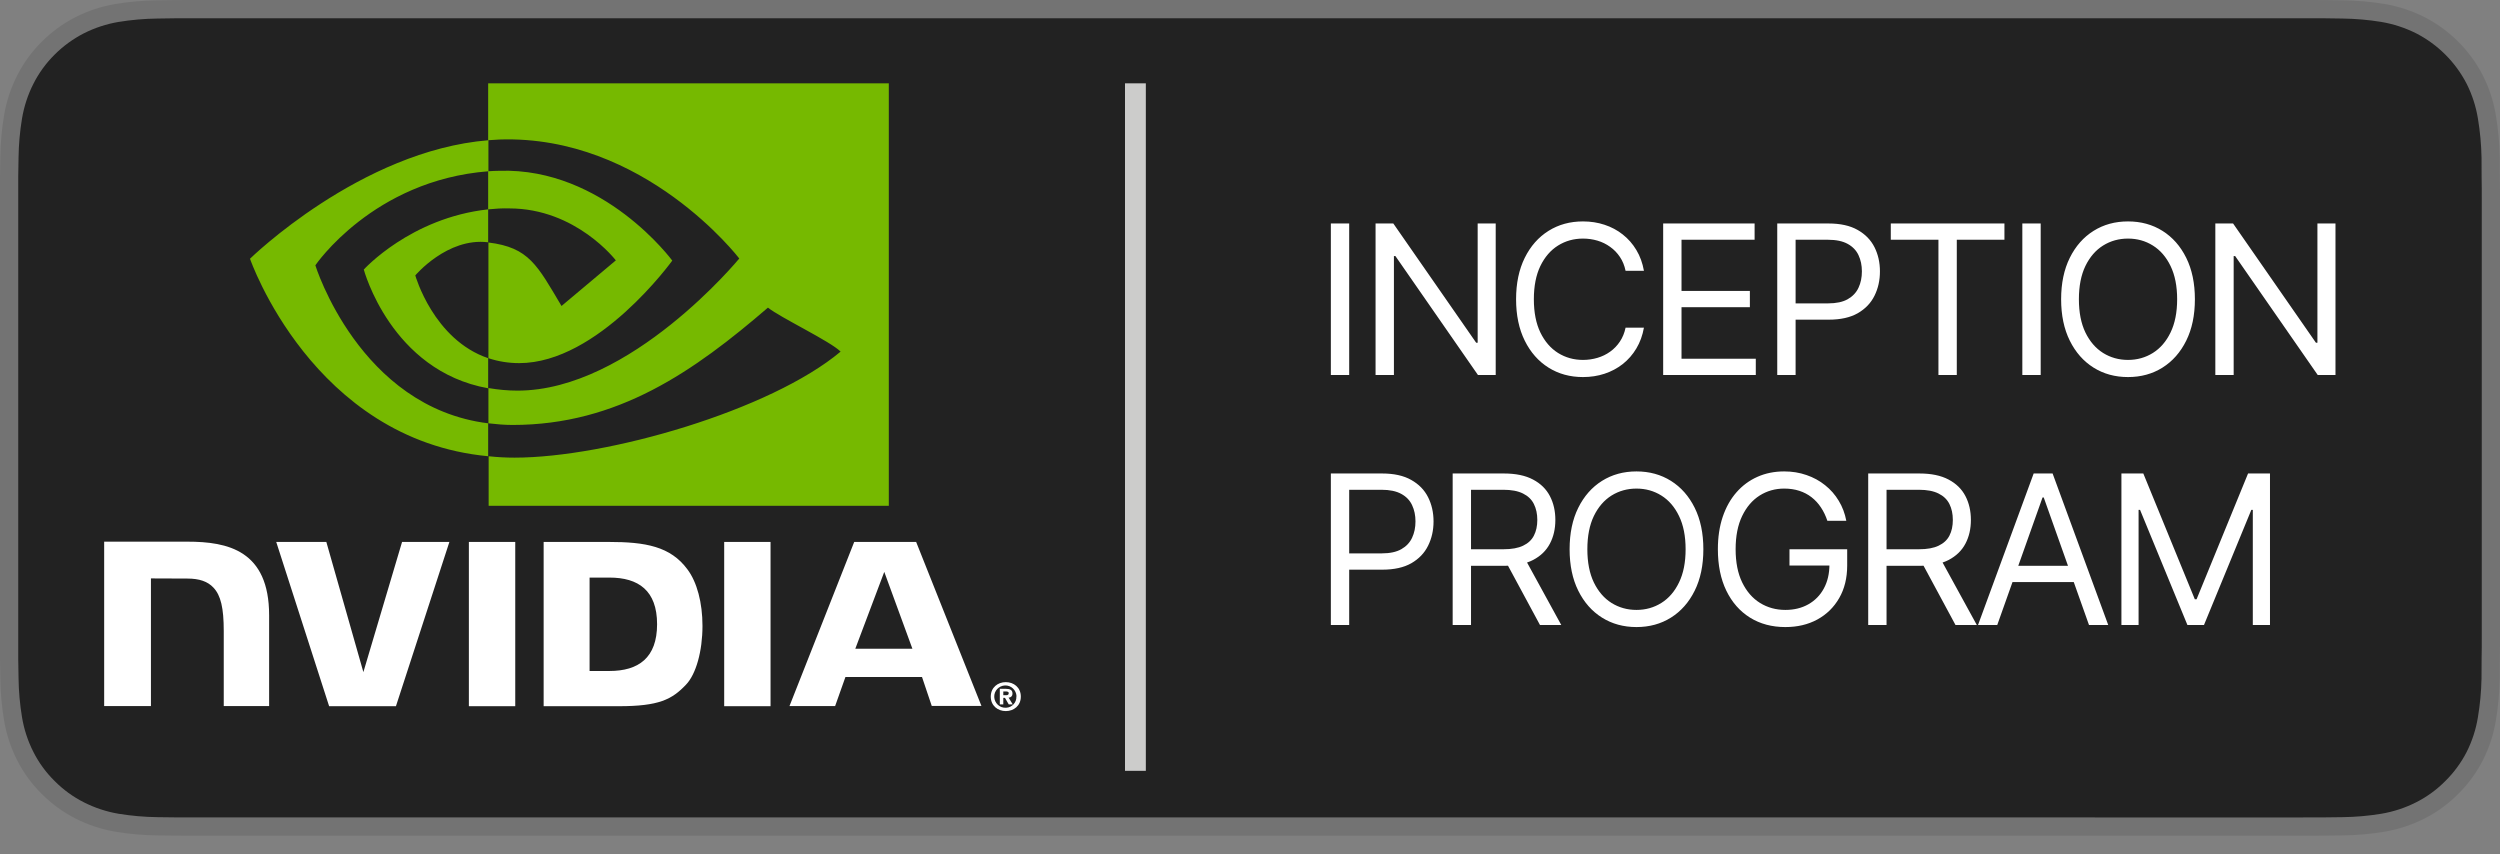
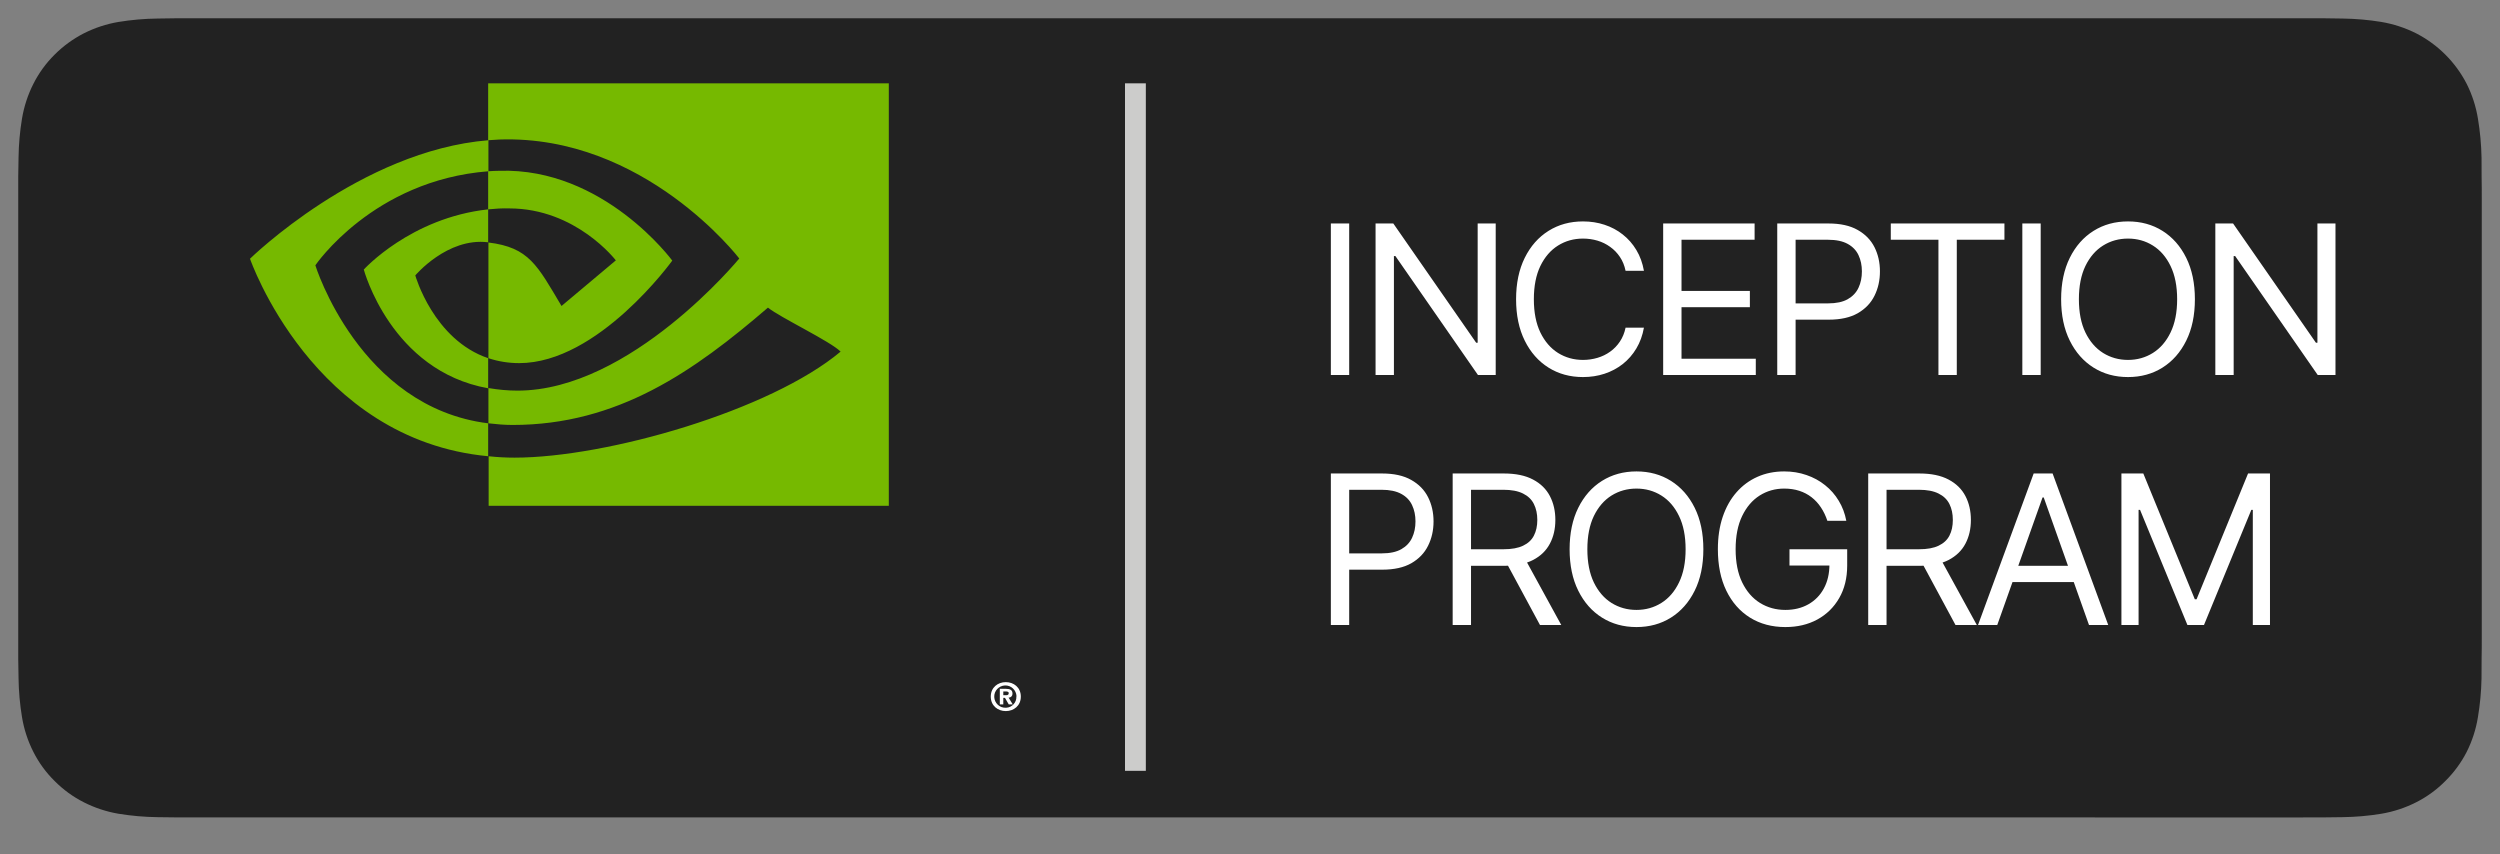
<svg xmlns="http://www.w3.org/2000/svg" width="120" height="41" viewBox="0 0 120 41" fill="none">
  <rect x="0" y="0" width="120" height="41" fill="#808080" stroke="none" />
-   <path d="M110.444 0H9.561C9.194 0 8.83 0 8.464 0.002C8.157 0.004 7.852 0.01 7.542 0.015C6.869 0.023 6.197 0.082 5.533 0.192C4.869 0.305 4.226 0.516 3.626 0.821C3.027 1.128 2.479 1.527 2.003 2.003C1.525 2.478 1.126 3.027 0.822 3.628C0.517 4.229 0.305 4.873 0.195 5.537C0.083 6.201 0.023 6.872 0.015 7.545C0.006 7.852 0.005 8.161 0 8.468V31.647C0.005 31.959 0.006 32.26 0.015 32.572C0.023 33.245 0.083 33.916 0.195 34.579C0.305 35.244 0.517 35.888 0.822 36.489C1.125 37.089 1.524 37.636 2.003 38.108C2.477 38.586 3.026 38.985 3.626 39.29C4.226 39.595 4.869 39.808 5.533 39.922C6.197 40.032 6.869 40.091 7.542 40.1C7.852 40.106 8.157 40.11 8.464 40.11C8.83 40.112 9.194 40.112 9.561 40.112H110.444C110.804 40.112 111.171 40.112 111.531 40.11C111.837 40.11 112.15 40.106 112.455 40.1C113.128 40.091 113.798 40.032 114.461 39.922C115.127 39.807 115.772 39.594 116.375 39.29C116.975 38.985 117.522 38.586 117.996 38.108C118.474 37.634 118.874 37.087 119.181 36.489C119.484 35.888 119.693 35.244 119.802 34.579C119.914 33.916 119.976 33.245 119.988 32.572C119.992 32.26 119.992 31.959 119.992 31.647C120 31.283 120 30.921 120 30.55V9.563C120 9.196 120 8.831 119.992 8.468C119.992 8.161 119.992 7.852 119.988 7.545C119.976 6.872 119.914 6.201 119.802 5.537C119.693 4.873 119.484 4.229 119.181 3.628C118.562 2.422 117.581 1.44 116.375 0.821C115.772 0.517 115.127 0.305 114.461 0.192C113.798 0.081 113.128 0.022 112.455 0.015C112.15 0.01 111.837 0.004 111.531 0.002C111.171 0 110.804 0 110.444 0Z" fill="black" fill-opacity="0.1" />
  <path d="M8.469 39.235C8.163 39.235 7.865 39.231 7.562 39.224C6.934 39.216 6.307 39.161 5.687 39.06C5.109 38.961 4.549 38.776 4.026 38.511C3.507 38.249 3.034 37.904 2.625 37.492C2.21 37.084 1.864 36.611 1.602 36.091C1.336 35.568 1.153 35.008 1.057 34.429C0.954 33.808 0.898 33.179 0.89 32.549C0.884 32.338 0.875 31.633 0.875 31.633V8.468C0.875 8.468 0.884 7.775 0.89 7.571C0.898 6.942 0.953 6.314 1.056 5.694C1.152 5.114 1.336 4.551 1.601 4.027C1.863 3.508 2.206 3.034 2.619 2.625C3.031 2.212 3.506 1.866 4.025 1.6C4.548 1.336 5.107 1.152 5.683 1.054C6.305 0.952 6.934 0.897 7.564 0.89L8.469 0.877H111.526L112.442 0.89C113.066 0.898 113.689 0.952 114.305 1.053C114.888 1.152 115.453 1.337 115.981 1.603C117.022 2.139 117.869 2.988 118.403 4.029C118.664 4.55 118.845 5.108 118.939 5.683C119.044 6.309 119.102 6.941 119.114 7.575C119.117 7.859 119.117 8.164 119.117 8.468C119.125 8.844 119.125 9.202 119.125 9.563V30.55C119.125 30.915 119.125 31.27 119.117 31.628C119.117 31.955 119.117 32.253 119.113 32.561C119.101 33.184 119.044 33.805 118.941 34.419C118.848 35.002 118.665 35.567 118.4 36.094C118.136 36.608 117.792 37.077 117.381 37.484C116.972 37.899 116.498 38.245 115.978 38.509C115.451 38.776 114.887 38.962 114.305 39.06C113.686 39.162 113.059 39.217 112.431 39.224C112.137 39.231 111.83 39.235 111.531 39.235L110.444 39.237L8.469 39.235Z" fill="#222222" />
  <path d="M23.432 10.049V8.221C23.613 8.21 23.793 8.198 23.974 8.198C28.985 8.04 32.269 12.509 32.269 12.509C32.269 12.509 28.725 17.43 24.922 17.43C24.414 17.43 23.918 17.351 23.444 17.193V11.64C25.396 11.877 25.791 12.735 26.953 14.687L29.56 12.498C29.56 12.498 27.653 10.004 24.448 10.004C24.109 9.993 23.771 10.015 23.432 10.049ZM23.432 4V6.731L23.974 6.697C30.937 6.46 35.485 12.408 35.485 12.408C35.485 12.408 30.271 18.75 24.843 18.75C24.369 18.75 23.906 18.705 23.444 18.626V20.319C23.827 20.364 24.222 20.398 24.606 20.398C29.662 20.398 33.318 17.814 36.862 14.766C37.449 15.24 39.853 16.38 40.349 16.877C36.986 19.698 29.143 21.967 24.696 21.967C24.267 21.967 23.861 21.944 23.455 21.899V24.28H42.663V4L23.432 4ZM23.432 17.193V18.637C18.76 17.802 17.462 12.938 17.462 12.938C17.462 12.938 19.708 10.455 23.432 10.049V11.629H23.421C21.469 11.392 19.934 13.22 19.934 13.22C19.934 13.22 20.803 16.301 23.432 17.193ZM15.137 12.735C15.137 12.735 17.902 8.65 23.444 8.221V6.731C17.304 7.228 12 12.419 12 12.419C12 12.419 15.002 21.109 23.432 21.899V20.319C17.248 19.552 15.137 12.735 15.137 12.735Z" fill="#76B900" />
-   <path d="M48.158 33.37V33.19H48.272C48.332 33.19 48.419 33.196 48.419 33.27C48.419 33.343 48.372 33.37 48.298 33.37H48.158ZM48.158 33.497H48.238L48.419 33.811H48.612L48.412 33.484C48.512 33.49 48.592 33.417 48.599 33.317V33.29C48.599 33.116 48.479 33.063 48.278 33.063H47.991V33.811H48.158V33.497ZM49 33.437C49 32.996 48.659 32.742 48.278 32.742C47.897 32.742 47.557 32.996 47.557 33.437C47.557 33.878 47.897 34.132 48.278 34.132C48.659 34.132 49 33.878 49 33.437ZM48.786 33.437C48.8 33.718 48.579 33.958 48.298 33.971H48.278C47.984 33.985 47.737 33.751 47.724 33.457C47.71 33.163 47.944 32.916 48.238 32.902C48.532 32.889 48.779 33.123 48.793 33.417C48.786 33.423 48.786 33.43 48.786 33.437Z" fill="white" />
-   <path d="M22.506 26.013V33.898H24.732V26.013H22.506ZM5 26V33.891H7.245V27.764L8.996 27.771C9.57 27.771 9.971 27.911 10.245 28.205C10.599 28.579 10.74 29.187 10.74 30.29V33.891H12.918V29.535C12.918 26.421 10.934 26 8.996 26H5ZM26.095 26.013V33.898H29.703C31.627 33.898 32.255 33.577 32.93 32.862C33.411 32.361 33.719 31.252 33.719 30.043C33.719 28.933 33.458 27.944 32.997 27.33C32.182 26.227 30.992 26.013 29.215 26.013H26.095ZM28.3 27.724H29.255C30.645 27.724 31.54 28.345 31.54 29.962C31.54 31.579 30.645 32.207 29.255 32.207H28.3V27.724ZM19.299 26.013L17.442 32.261L15.664 26.013H13.259L15.798 33.898H19.005L21.571 26.013H19.299ZM34.761 33.898H36.986V26.013H34.761V33.898ZM41.002 26.013L37.895 33.891H40.086L40.581 32.495H44.256L44.724 33.885H47.109L43.975 26.013H41.002ZM42.445 27.45L43.795 31.138H41.055L42.445 27.45Z" fill="white" />
+   <path d="M48.158 33.37V33.19H48.272C48.332 33.19 48.419 33.196 48.419 33.27C48.419 33.343 48.372 33.37 48.298 33.37H48.158ZM48.158 33.497H48.238L48.419 33.811H48.612L48.412 33.484C48.512 33.49 48.592 33.417 48.599 33.317V33.29C48.599 33.116 48.479 33.063 48.278 33.063H47.991V33.811H48.158ZM49 33.437C49 32.996 48.659 32.742 48.278 32.742C47.897 32.742 47.557 32.996 47.557 33.437C47.557 33.878 47.897 34.132 48.278 34.132C48.659 34.132 49 33.878 49 33.437ZM48.786 33.437C48.8 33.718 48.579 33.958 48.298 33.971H48.278C47.984 33.985 47.737 33.751 47.724 33.457C47.71 33.163 47.944 32.916 48.238 32.902C48.532 32.889 48.779 33.123 48.793 33.417C48.786 33.423 48.786 33.43 48.786 33.437Z" fill="white" />
  <path d="M64.761 10.727V18H63.881V10.727H64.761ZM71.794 10.727V18H70.942L66.979 12.29H66.908V18H66.027V10.727H66.879L70.857 16.452H70.928V10.727H71.794ZM78.909 13H78.028C77.976 12.747 77.885 12.524 77.755 12.332C77.627 12.141 77.471 11.98 77.286 11.849C77.104 11.717 76.901 11.617 76.679 11.551C76.456 11.485 76.224 11.452 75.983 11.452C75.542 11.452 75.143 11.563 74.786 11.786C74.431 12.008 74.148 12.336 73.937 12.769C73.729 13.202 73.625 13.734 73.625 14.364C73.625 14.993 73.729 15.525 73.937 15.958C74.148 16.391 74.431 16.719 74.786 16.942C75.143 17.164 75.542 17.276 75.983 17.276C76.224 17.276 76.456 17.242 76.679 17.176C76.901 17.11 77.104 17.012 77.286 16.881C77.471 16.749 77.627 16.587 77.755 16.395C77.885 16.201 77.976 15.978 78.028 15.727H78.909C78.842 16.099 78.722 16.432 78.546 16.725C78.371 17.019 78.153 17.268 77.893 17.474C77.633 17.678 77.34 17.833 77.016 17.94C76.694 18.046 76.35 18.099 75.983 18.099C75.362 18.099 74.811 17.948 74.328 17.645C73.845 17.342 73.465 16.911 73.188 16.352C72.911 15.794 72.772 15.131 72.772 14.364C72.772 13.597 72.911 12.934 73.188 12.375C73.465 11.816 73.845 11.385 74.328 11.082C74.811 10.779 75.362 10.628 75.983 10.628C76.35 10.628 76.694 10.681 77.016 10.788C77.34 10.894 77.633 11.05 77.893 11.256C78.153 11.46 78.371 11.709 78.546 12.002C78.722 12.293 78.842 12.626 78.909 13ZM79.832 18V10.727H84.221V11.508H80.713V13.966H83.994V14.747H80.713V17.219H84.278V18H79.832ZM85.308 18V10.727H87.766C88.336 10.727 88.803 10.83 89.165 11.036C89.529 11.24 89.799 11.516 89.975 11.864C90.15 12.212 90.237 12.6 90.237 13.028C90.237 13.457 90.15 13.846 89.975 14.197C89.802 14.547 89.534 14.826 89.172 15.035C88.81 15.241 88.346 15.344 87.78 15.344H86.019V14.562H87.752C88.142 14.562 88.456 14.495 88.693 14.36C88.929 14.225 89.101 14.043 89.208 13.813C89.317 13.581 89.371 13.32 89.371 13.028C89.371 12.737 89.317 12.477 89.208 12.247C89.101 12.018 88.928 11.838 88.689 11.707C88.45 11.575 88.133 11.508 87.737 11.508H86.189V18H85.308ZM90.758 11.508V10.727H96.213V11.508H93.926V18H93.045V11.508H90.758ZM97.953 10.727V18H97.072V10.727H97.953ZM105.355 14.364C105.355 15.131 105.216 15.794 104.939 16.352C104.662 16.911 104.282 17.342 103.8 17.645C103.317 17.948 102.765 18.099 102.145 18.099C101.524 18.099 100.973 17.948 100.49 17.645C100.007 17.342 99.627 16.911 99.35 16.352C99.073 15.794 98.934 15.131 98.934 14.364C98.934 13.597 99.073 12.934 99.35 12.375C99.627 11.816 100.007 11.385 100.49 11.082C100.973 10.779 101.524 10.628 102.145 10.628C102.765 10.628 103.317 10.779 103.8 11.082C104.282 11.385 104.662 11.816 104.939 12.375C105.216 12.934 105.355 13.597 105.355 14.364ZM104.503 14.364C104.503 13.734 104.397 13.202 104.187 12.769C103.978 12.336 103.695 12.008 103.338 11.786C102.983 11.563 102.585 11.452 102.145 11.452C101.704 11.452 101.305 11.563 100.948 11.786C100.593 12.008 100.31 12.336 100.099 12.769C99.891 13.202 99.787 13.734 99.787 14.364C99.787 14.993 99.891 15.525 100.099 15.958C100.31 16.391 100.593 16.719 100.948 16.942C101.305 17.164 101.704 17.276 102.145 17.276C102.585 17.276 102.983 17.164 103.338 16.942C103.695 16.719 103.978 16.391 104.187 15.958C104.397 15.525 104.503 14.993 104.503 14.364ZM112.103 10.727V18H111.251L107.287 12.29H107.216V18H106.336V10.727H107.188L111.165 16.452H111.236V10.727H112.103ZM63.881 30V22.727H66.338C66.909 22.727 67.375 22.83 67.737 23.036C68.102 23.24 68.372 23.516 68.547 23.864C68.722 24.212 68.81 24.6 68.81 25.028C68.81 25.457 68.722 25.846 68.547 26.197C68.374 26.547 68.106 26.826 67.744 27.035C67.382 27.241 66.918 27.344 66.352 27.344H64.591V26.562H66.324C66.715 26.562 67.028 26.495 67.265 26.36C67.502 26.225 67.673 26.043 67.78 25.813C67.889 25.581 67.943 25.32 67.943 25.028C67.943 24.737 67.889 24.477 67.78 24.247C67.673 24.017 67.501 23.838 67.261 23.707C67.022 23.575 66.705 23.509 66.31 23.509H64.761V30H63.881ZM69.728 30V22.727H72.186C72.754 22.727 73.22 22.824 73.585 23.018C73.95 23.21 74.219 23.474 74.394 23.81C74.57 24.146 74.657 24.529 74.657 24.957C74.657 25.386 74.57 25.766 74.394 26.097C74.219 26.429 73.951 26.689 73.588 26.879C73.226 27.066 72.763 27.159 72.2 27.159H70.211V26.364H72.171C72.56 26.364 72.872 26.307 73.109 26.193C73.348 26.079 73.521 25.919 73.627 25.71C73.736 25.5 73.791 25.249 73.791 24.957C73.791 24.666 73.736 24.412 73.627 24.194C73.519 23.976 73.345 23.808 73.106 23.69C72.866 23.569 72.55 23.509 72.157 23.509H70.609V30H69.728ZM73.152 26.733L74.941 30H73.919L72.157 26.733H73.152ZM81.761 26.364C81.761 27.131 81.623 27.794 81.346 28.352C81.069 28.911 80.689 29.342 80.206 29.645C79.723 29.948 79.171 30.099 78.551 30.099C77.931 30.099 77.379 29.948 76.896 29.645C76.413 29.342 76.033 28.911 75.756 28.352C75.479 27.794 75.341 27.131 75.341 26.364C75.341 25.597 75.479 24.934 75.756 24.375C76.033 23.816 76.413 23.385 76.896 23.082C77.379 22.779 77.931 22.628 78.551 22.628C79.171 22.628 79.723 22.779 80.206 23.082C80.689 23.385 81.069 23.816 81.346 24.375C81.623 24.934 81.761 25.597 81.761 26.364ZM80.909 26.364C80.909 25.734 80.804 25.202 80.593 24.769C80.385 24.336 80.102 24.008 79.744 23.785C79.389 23.563 78.991 23.452 78.551 23.452C78.111 23.452 77.712 23.563 77.354 23.785C76.999 24.008 76.716 24.336 76.505 24.769C76.297 25.202 76.193 25.734 76.193 26.364C76.193 26.993 76.297 27.525 76.505 27.958C76.716 28.391 76.999 28.719 77.354 28.942C77.712 29.164 78.111 29.276 78.551 29.276C78.991 29.276 79.389 29.164 79.744 28.942C80.102 28.719 80.385 28.391 80.593 27.958C80.804 27.525 80.909 26.993 80.909 26.364ZM87.714 25C87.635 24.761 87.532 24.547 87.405 24.357C87.279 24.166 87.129 24.002 86.954 23.867C86.781 23.732 86.584 23.629 86.364 23.558C86.144 23.487 85.903 23.452 85.64 23.452C85.209 23.452 84.817 23.563 84.464 23.785C84.112 24.008 83.831 24.336 83.623 24.769C83.414 25.202 83.31 25.734 83.31 26.364C83.31 26.993 83.415 27.525 83.626 27.958C83.837 28.391 84.122 28.719 84.482 28.942C84.842 29.164 85.247 29.276 85.697 29.276C86.113 29.276 86.48 29.187 86.797 29.009C87.117 28.829 87.366 28.576 87.543 28.249C87.723 27.92 87.813 27.533 87.813 27.088L88.083 27.145H85.895V26.364H88.665V27.145C88.665 27.744 88.537 28.265 88.282 28.707C88.028 29.15 87.678 29.493 87.231 29.737C86.786 29.979 86.274 30.099 85.697 30.099C85.053 30.099 84.487 29.948 83.999 29.645C83.514 29.342 83.135 28.911 82.863 28.352C82.593 27.794 82.458 27.131 82.458 26.364C82.458 25.788 82.535 25.271 82.689 24.812C82.845 24.35 83.065 23.957 83.349 23.633C83.633 23.308 83.969 23.06 84.358 22.887C84.746 22.714 85.173 22.628 85.64 22.628C86.023 22.628 86.381 22.686 86.712 22.802C87.046 22.916 87.343 23.078 87.603 23.288C87.866 23.497 88.085 23.746 88.26 24.038C88.436 24.326 88.556 24.647 88.623 25H87.714ZM89.674 30V22.727H92.131C92.699 22.727 93.166 22.824 93.53 23.018C93.895 23.21 94.165 23.474 94.34 23.81C94.515 24.146 94.603 24.529 94.603 24.957C94.603 25.386 94.515 25.766 94.34 26.097C94.165 26.429 93.896 26.689 93.534 26.879C93.171 27.066 92.709 27.159 92.145 27.159H90.157V26.364H92.117C92.505 26.364 92.818 26.307 93.054 26.193C93.293 26.079 93.466 25.919 93.573 25.71C93.682 25.5 93.736 25.249 93.736 24.957C93.736 24.666 93.682 24.412 93.573 24.194C93.464 23.976 93.29 23.808 93.051 23.69C92.812 23.569 92.496 23.509 92.103 23.509H90.554V30H89.674ZM93.097 26.733L94.887 30H93.864L92.103 26.733H93.097ZM95.868 30H94.945L97.616 22.727H98.525L101.195 30H100.272L98.099 23.878H98.042L95.868 30ZM96.209 27.159H99.931V27.94H96.209V27.159ZM101.828 22.727H102.879L105.351 28.764H105.436L107.907 22.727H108.959V30H108.135V24.474H108.064L105.791 30H104.996L102.723 24.474H102.652V30H101.828V22.727Z" fill="white" />
  <line x1="54.5" y1="4" x2="54.5" y2="37" stroke="#CCCCCB" />
</svg>